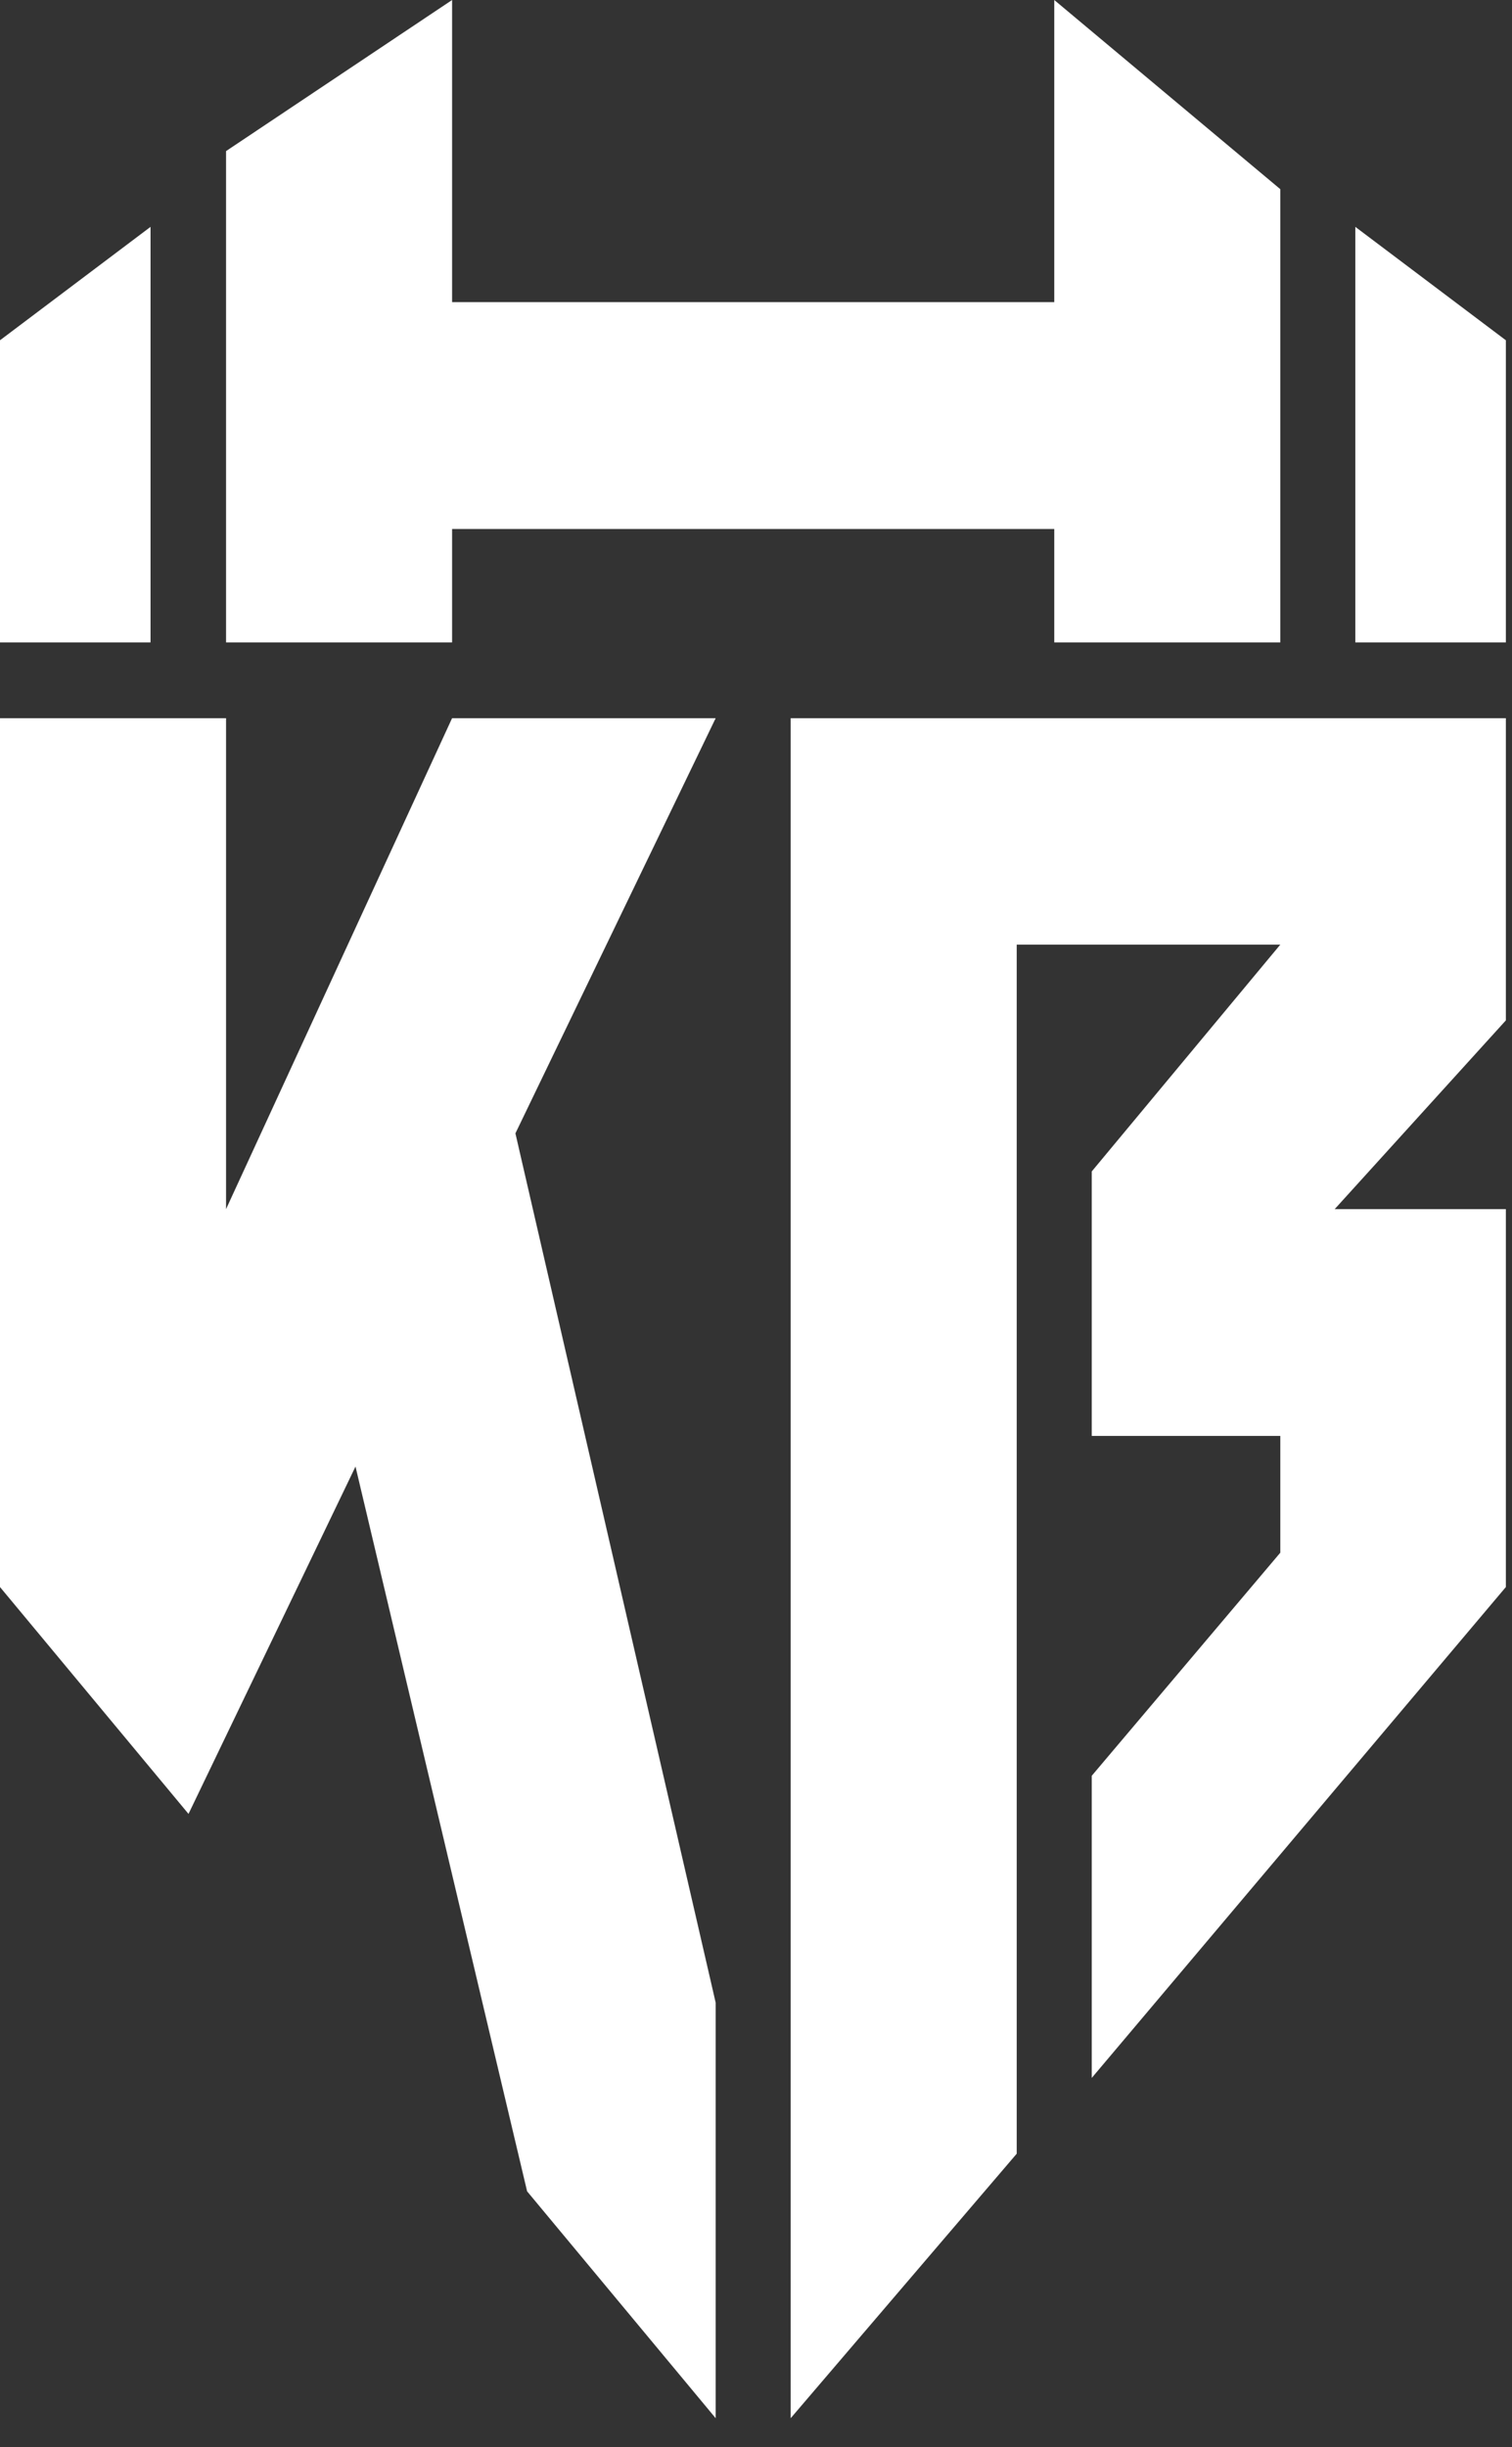
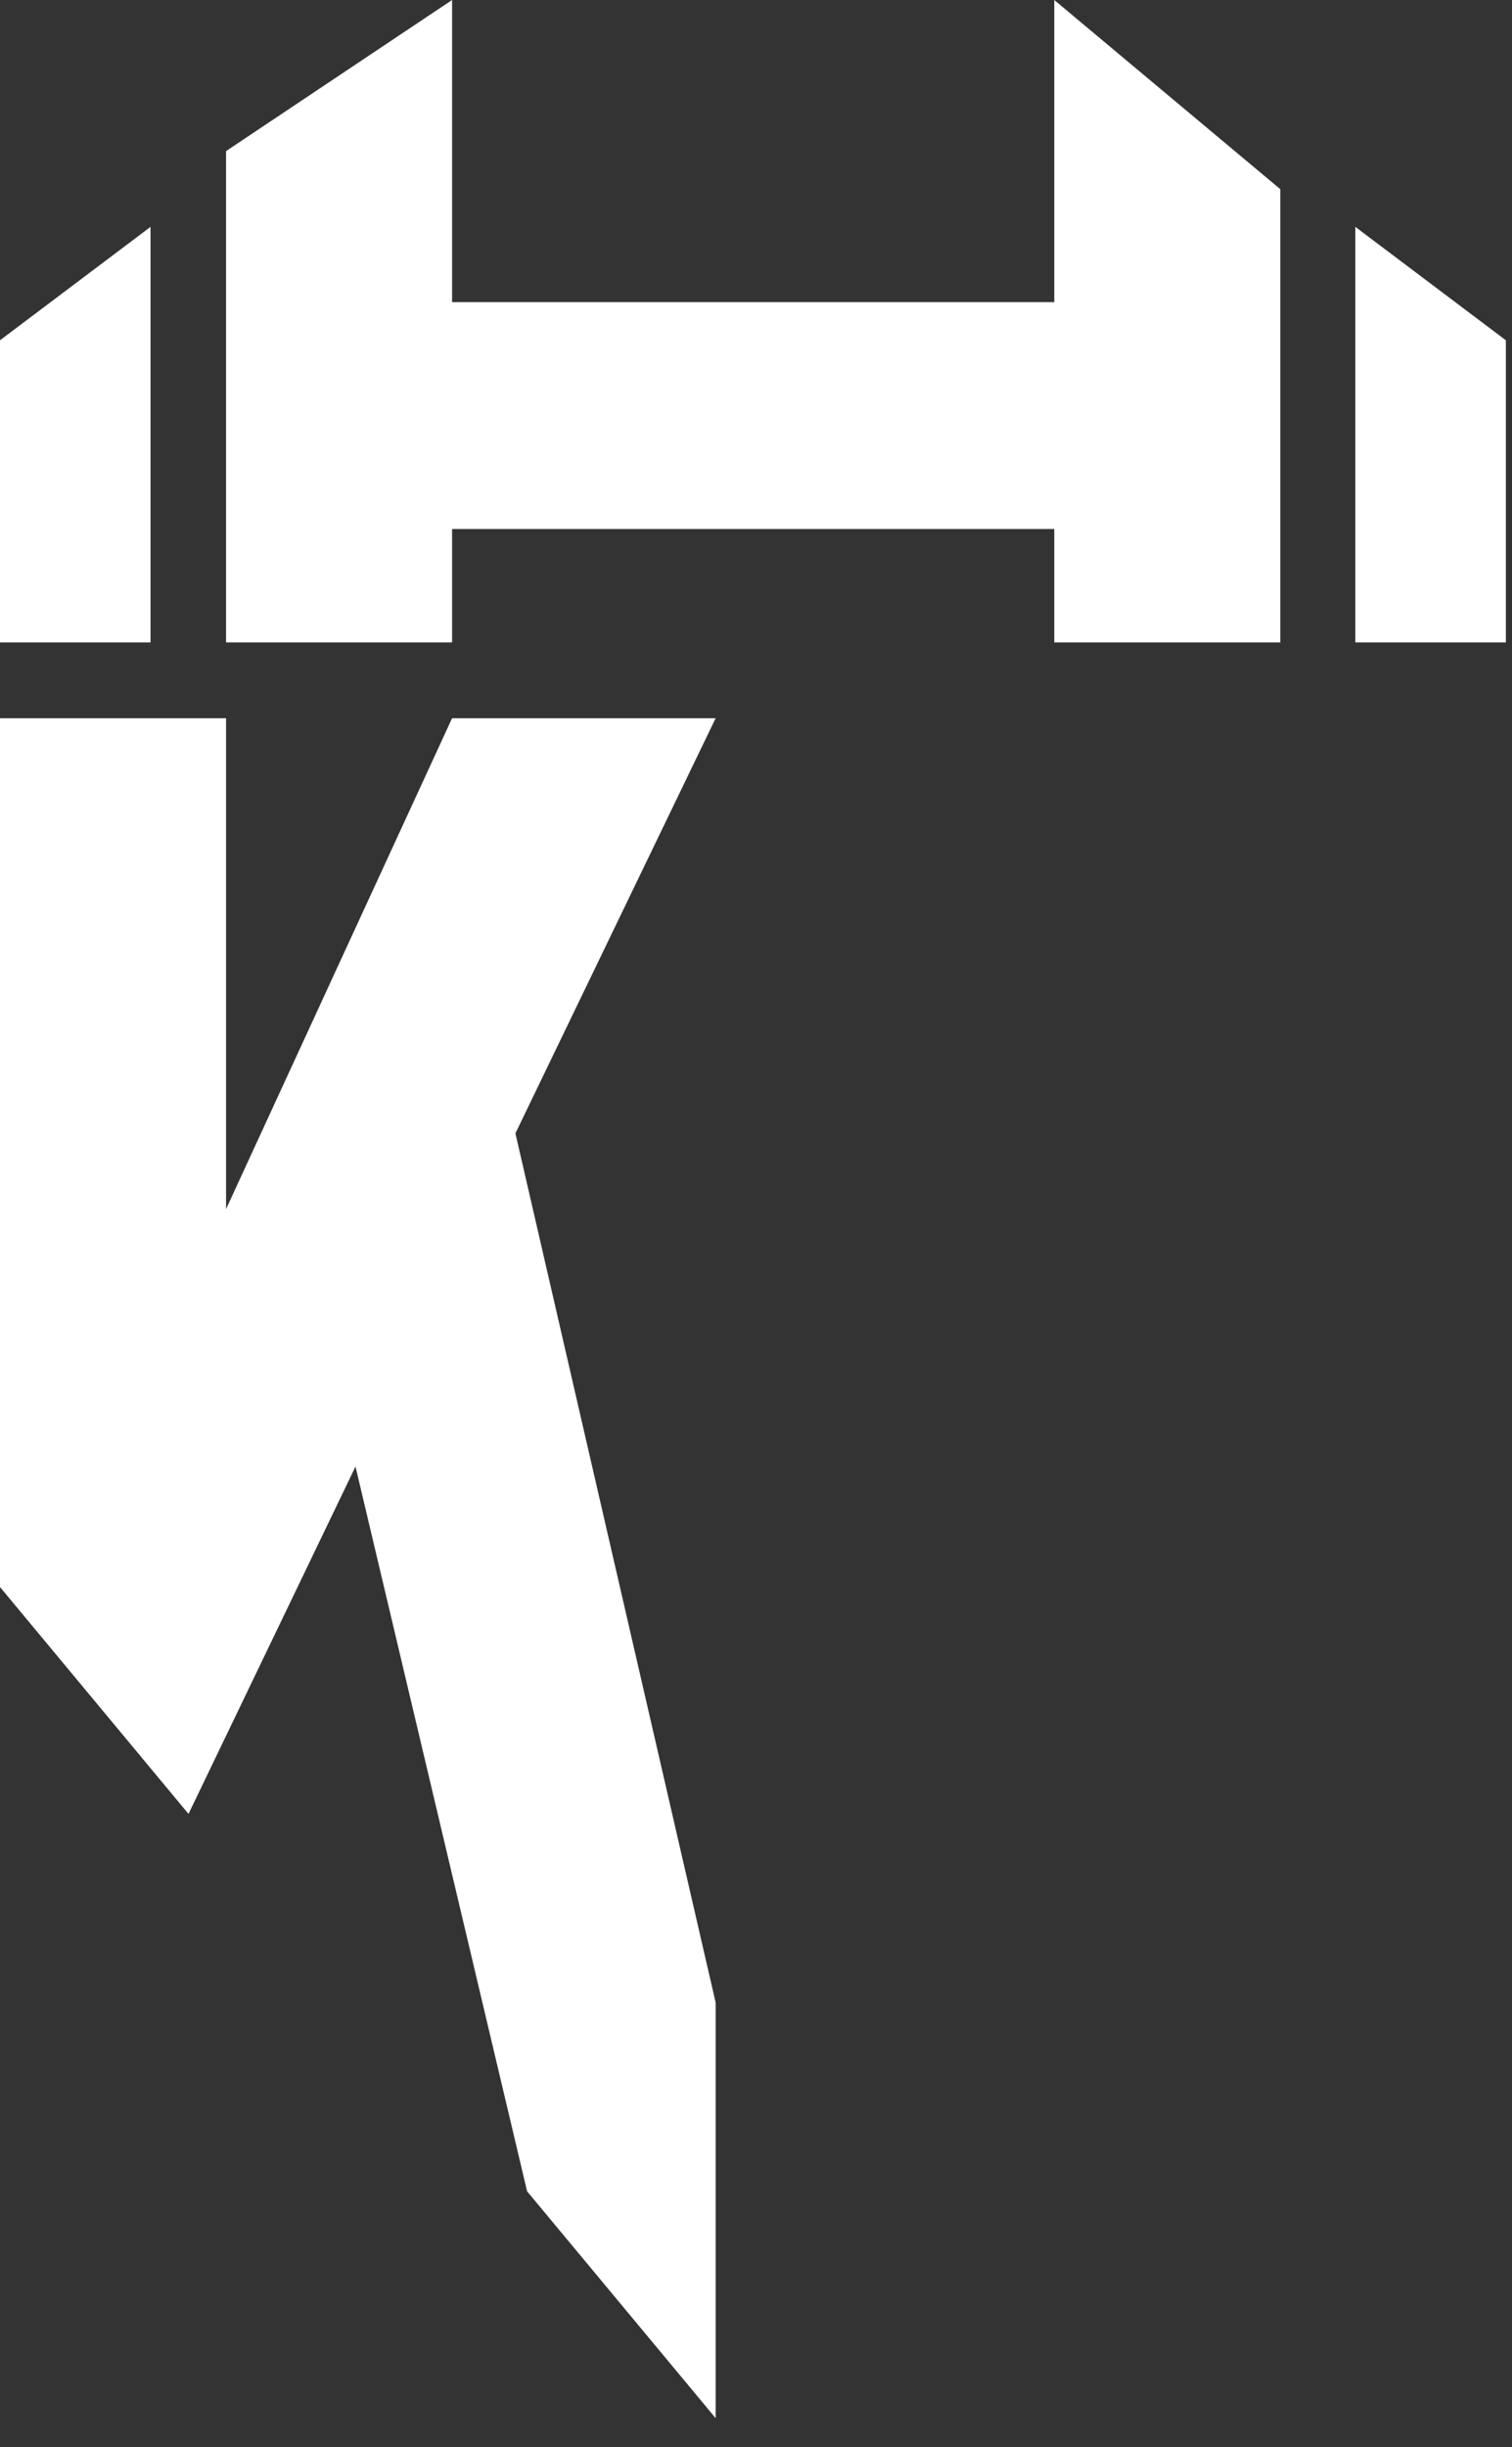
<svg xmlns="http://www.w3.org/2000/svg" width="34" height="55" viewBox="0 0 34 55" fill="none">
  <rect x="0" y="0" width="34" height="55" fill="#333333" stroke="none" />
  <path d="M10.166 11.89H23.707V14.439H28.79V4.252L23.707 0V6.791H10.166V0L5.083 3.396V14.439H10.166V11.89Z" fill="white" />
  <path d="M30.477 5.099V14.439H33.862V7.648L30.477 5.099Z" fill="white" />
  <path d="M3.385 5.099L0 7.648V14.439H3.385V5.099Z" fill="white" />
  <path d="M10.166 16.142L5.083 27.176V16.142H0V35.67L4.239 40.769L7.994 32.962L11.853 49.252L16.093 54.351V45.011L11.59 25.473L16.093 16.142H10.166Z" fill="white" />
-   <path d="M17.78 16.142V54.351L22.863 48.406V21.231H28.79L24.55 26.329V32.274H28.79V34.898L24.55 39.912V46.703L33.862 35.67V27.176H30.013L33.862 22.934V16.142H17.78Z" fill="white" />
</svg>